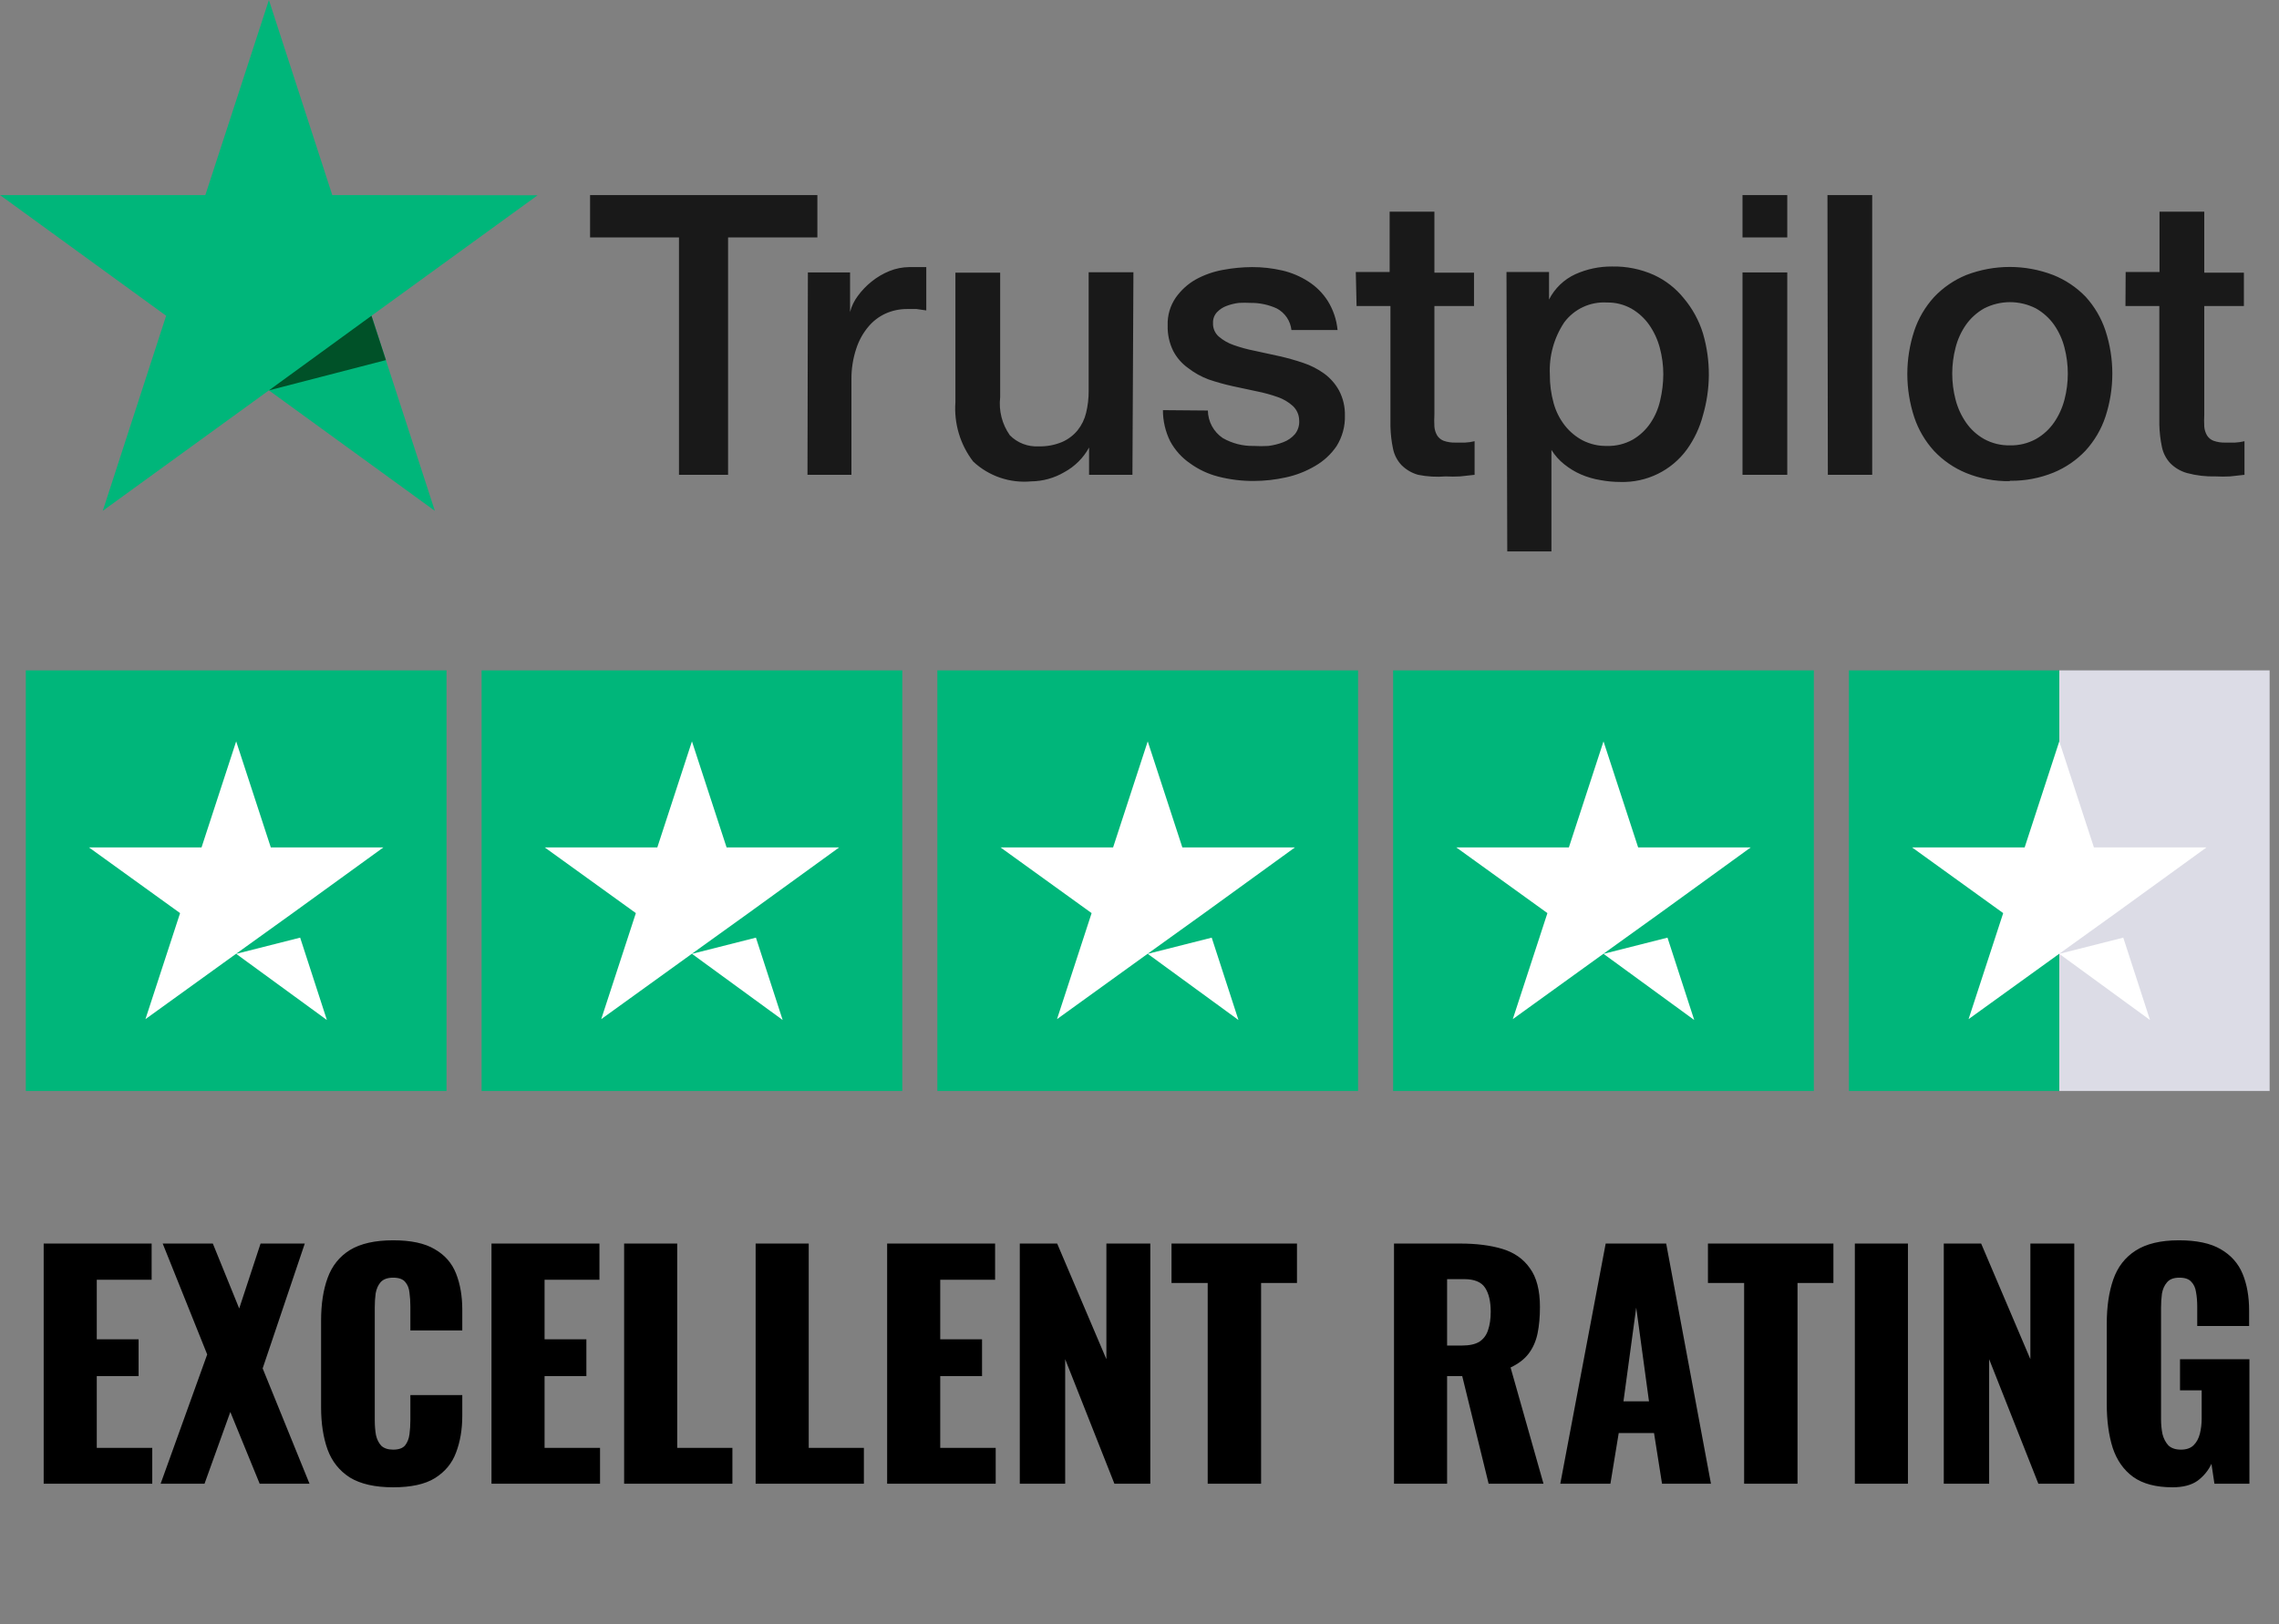
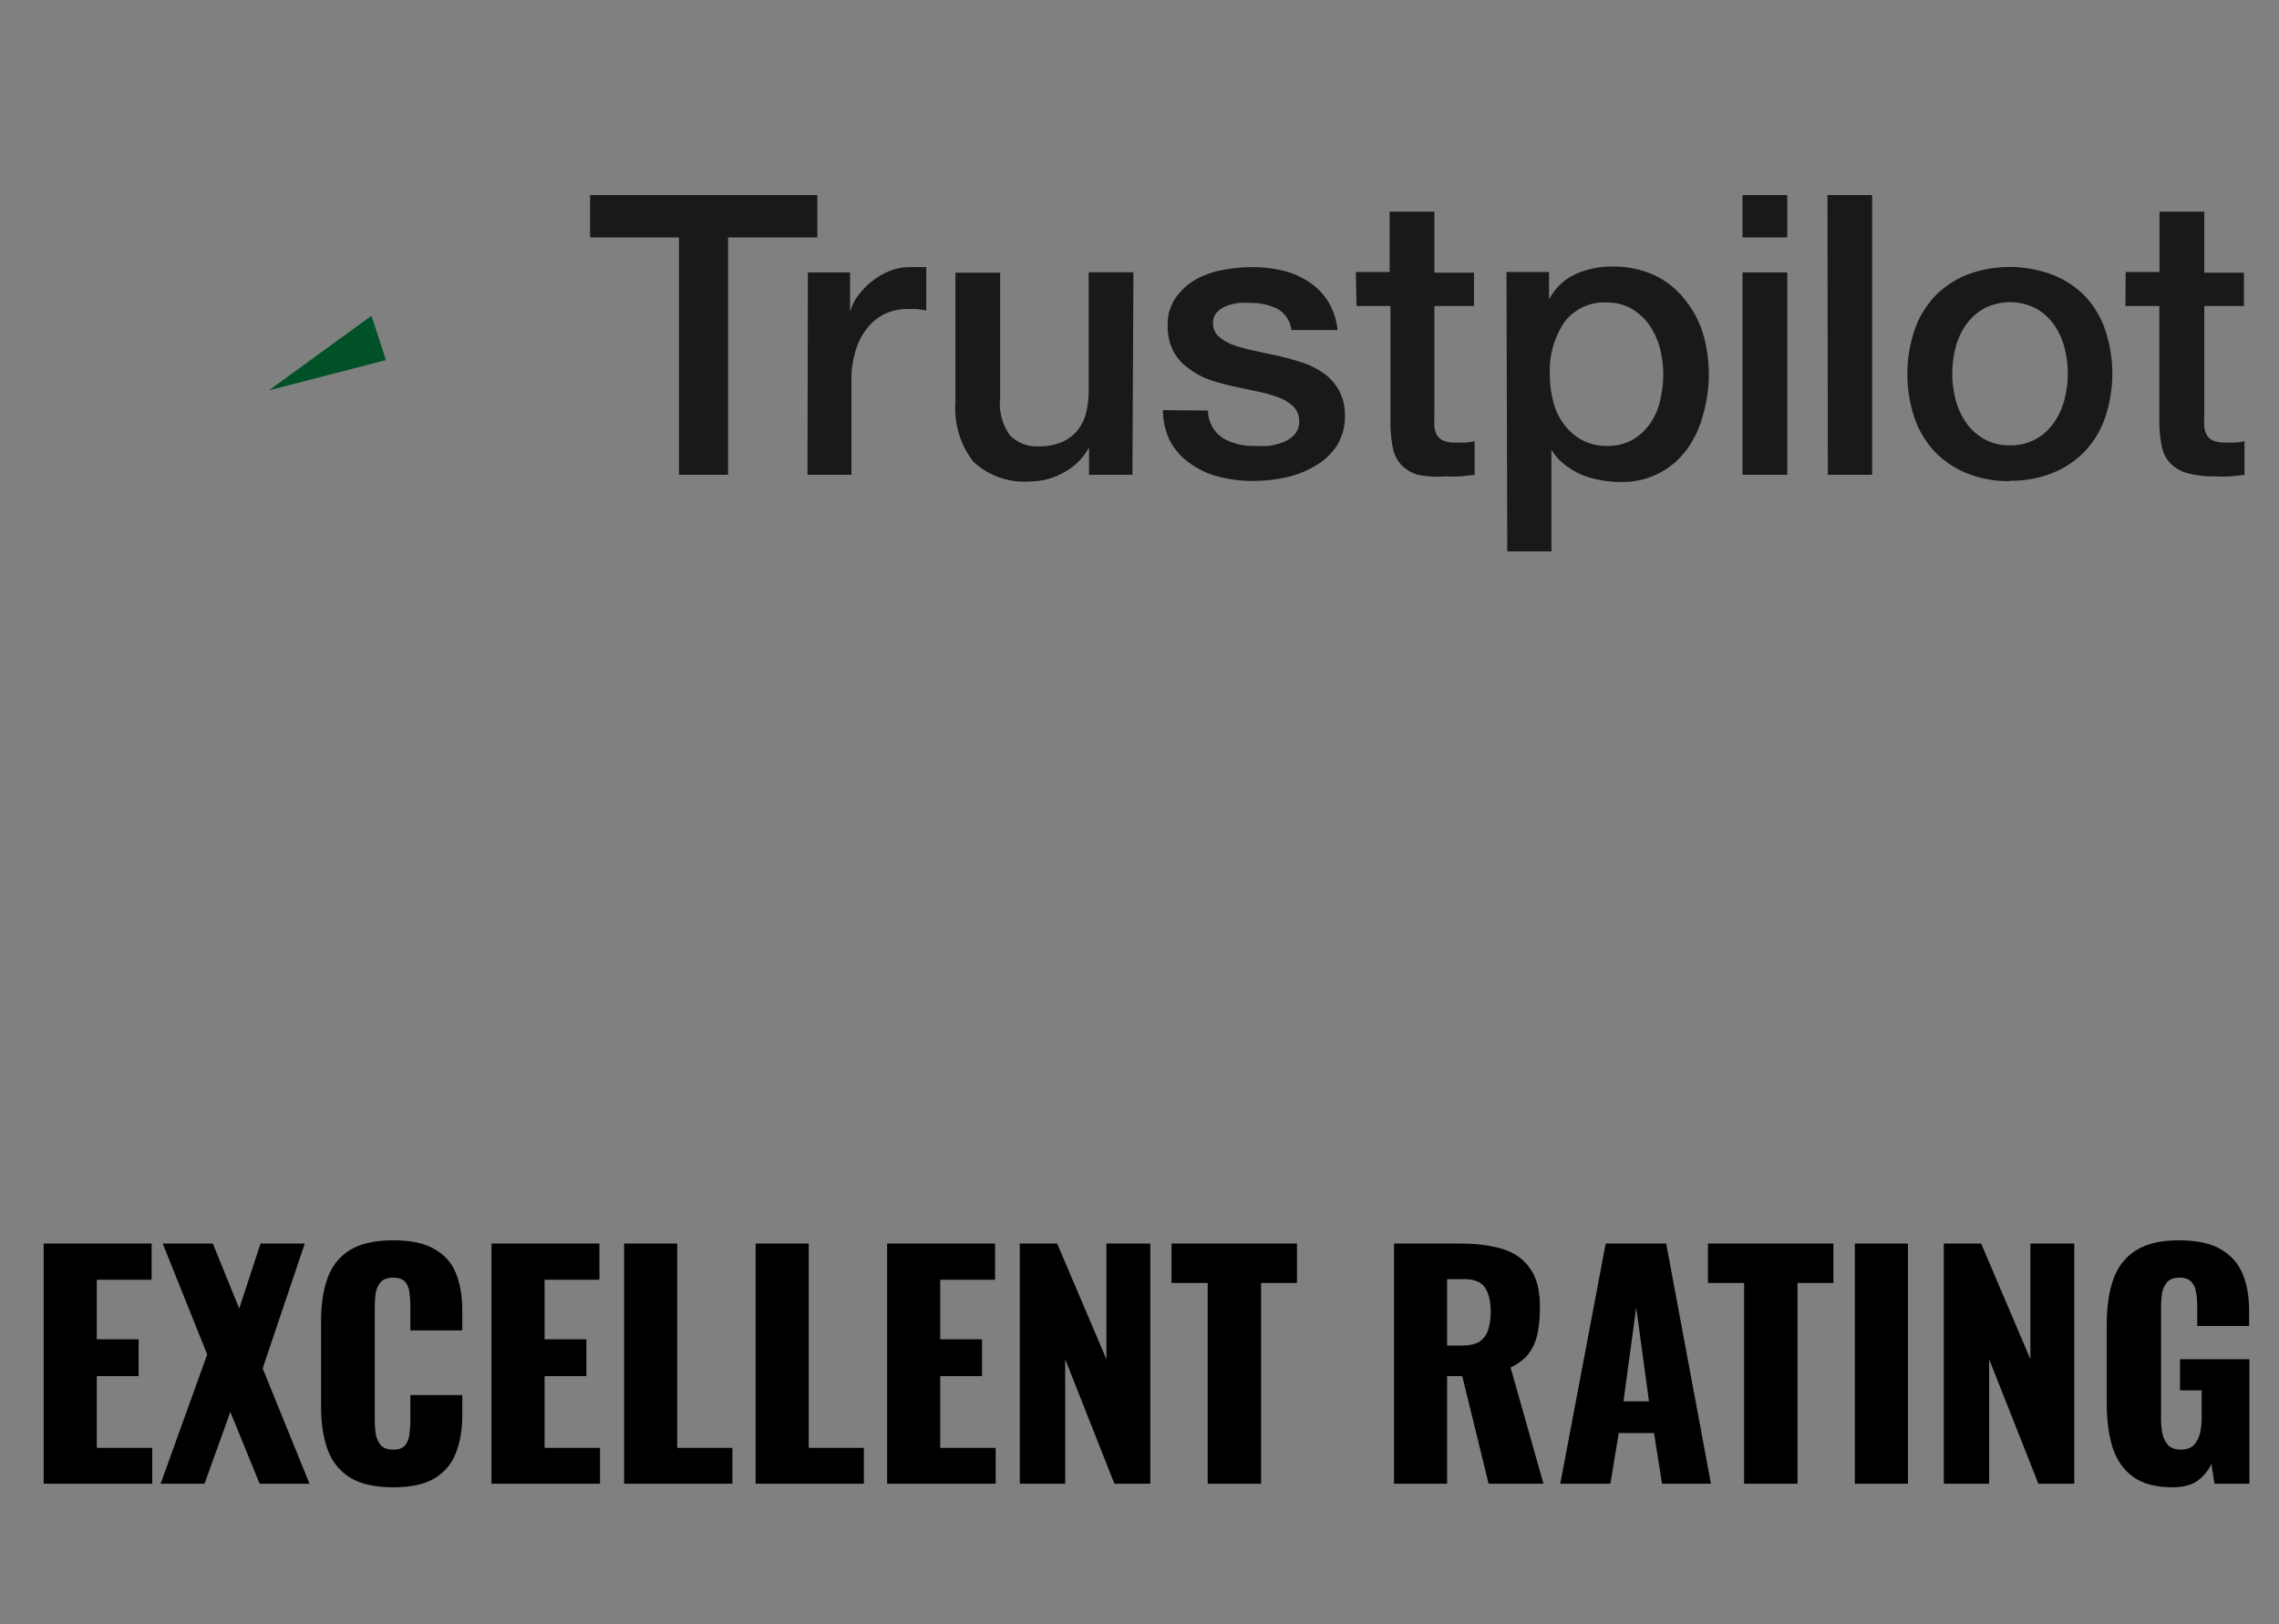
<svg xmlns="http://www.w3.org/2000/svg" width="108" height="77" viewBox="0 0 108 77" fill="none">
  <rect x="0" y="0" width="108" height="77" fill="#808080" stroke="none" />
  <path d="M27.963 9.247H38.735V11.254H34.503V22.508H32.176V11.254H27.963V9.247ZM38.285 12.914H40.284V14.79C40.355 14.515 40.479 14.257 40.65 14.03C40.837 13.774 41.058 13.543 41.306 13.345C41.562 13.139 41.846 12.971 42.151 12.848C42.449 12.727 42.768 12.664 43.089 12.661H43.896V14.715L43.437 14.649H42.977C42.627 14.648 42.282 14.721 41.963 14.865C41.643 15.012 41.361 15.23 41.138 15.502C40.886 15.807 40.695 16.158 40.575 16.534C40.422 16.997 40.346 17.482 40.349 17.969V22.508H38.266L38.285 12.914ZM53.665 22.508H51.61V21.214C51.342 21.705 50.938 22.109 50.446 22.377C49.969 22.66 49.425 22.812 48.87 22.818C48.371 22.865 47.868 22.805 47.394 22.644C46.92 22.482 46.486 22.222 46.12 21.88C45.503 21.077 45.203 20.076 45.276 19.066V12.924H47.397V18.832C47.323 19.468 47.487 20.109 47.856 20.633C48.033 20.812 48.245 20.952 48.48 21.042C48.715 21.133 48.966 21.172 49.217 21.158C49.6 21.17 49.98 21.099 50.334 20.951C50.618 20.827 50.869 20.637 51.066 20.398C51.259 20.156 51.397 19.874 51.469 19.573C51.552 19.232 51.593 18.882 51.591 18.532V12.905H53.712L53.665 22.508ZM57.24 19.46C57.244 19.718 57.31 19.971 57.432 20.198C57.555 20.425 57.73 20.619 57.944 20.764C58.391 21.021 58.901 21.151 59.417 21.139C59.645 21.153 59.874 21.153 60.102 21.139C60.346 21.109 60.586 21.05 60.815 20.961C61.029 20.881 61.22 20.749 61.369 20.576C61.517 20.388 61.588 20.149 61.566 19.91C61.563 19.785 61.535 19.661 61.483 19.547C61.432 19.433 61.358 19.33 61.266 19.244C61.059 19.057 60.816 18.913 60.553 18.823C60.228 18.708 59.896 18.617 59.558 18.55L58.422 18.307C58.035 18.222 57.653 18.116 57.278 17.988C56.926 17.857 56.597 17.674 56.302 17.444C56.007 17.234 55.766 16.957 55.598 16.637C55.412 16.258 55.322 15.84 55.335 15.418C55.319 14.951 55.454 14.49 55.72 14.105C55.967 13.756 56.287 13.464 56.658 13.252C57.065 13.028 57.505 12.873 57.963 12.792C58.414 12.707 58.873 12.664 59.333 12.661C59.813 12.659 60.291 12.713 60.759 12.82C61.195 12.92 61.611 13.095 61.988 13.336C62.367 13.575 62.688 13.895 62.927 14.274C63.183 14.689 63.34 15.158 63.386 15.643H61.2C61.176 15.429 61.101 15.224 60.98 15.046C60.859 14.868 60.696 14.722 60.506 14.621C60.111 14.441 59.682 14.351 59.248 14.358C59.07 14.348 58.891 14.348 58.713 14.358C58.514 14.382 58.319 14.429 58.132 14.499C57.957 14.562 57.8 14.665 57.672 14.799C57.608 14.868 57.558 14.95 57.526 15.038C57.494 15.127 57.48 15.221 57.484 15.315C57.479 15.435 57.501 15.554 57.548 15.665C57.595 15.775 57.666 15.873 57.756 15.953C57.963 16.131 58.202 16.268 58.46 16.356C58.784 16.471 59.117 16.562 59.455 16.628L60.618 16.881C61.006 16.969 61.385 17.075 61.754 17.2C62.109 17.317 62.444 17.488 62.748 17.706C63.038 17.918 63.279 18.19 63.452 18.504C63.647 18.87 63.743 19.28 63.734 19.695C63.749 20.207 63.611 20.713 63.339 21.148C63.077 21.533 62.73 21.854 62.326 22.086C61.896 22.341 61.427 22.525 60.937 22.63C60.441 22.741 59.935 22.797 59.426 22.799C58.857 22.804 58.289 22.734 57.737 22.593C57.254 22.47 56.799 22.257 56.395 21.964C56.005 21.696 55.684 21.339 55.457 20.923C55.228 20.463 55.109 19.956 55.11 19.442L57.24 19.46ZM64.25 12.895H65.854V10.035H67.975V12.924H69.852V14.508H67.975V19.648C67.964 19.841 67.964 20.036 67.975 20.229C67.988 20.375 68.032 20.516 68.106 20.642C68.179 20.758 68.288 20.847 68.416 20.895C68.597 20.958 68.788 20.987 68.979 20.98H69.43C69.582 20.973 69.732 20.951 69.88 20.914V22.508L69.195 22.583C68.967 22.596 68.738 22.596 68.51 22.583C68.074 22.619 67.635 22.594 67.206 22.508C66.903 22.424 66.628 22.262 66.408 22.039C66.209 21.824 66.072 21.558 66.014 21.27C65.941 20.922 65.9 20.567 65.892 20.21V14.508H64.287L64.25 12.895ZM71.391 12.895H73.408V14.199C73.676 13.669 74.116 13.246 74.656 12.998C75.202 12.753 75.794 12.628 76.392 12.633C77.077 12.618 77.757 12.755 78.382 13.036C78.929 13.289 79.411 13.664 79.789 14.133C80.2 14.62 80.51 15.185 80.699 15.793C80.891 16.442 80.985 17.115 80.981 17.791C80.975 18.435 80.88 19.076 80.699 19.695C80.547 20.274 80.289 20.821 79.939 21.308C79.58 21.8 79.106 22.197 78.558 22.465C78.01 22.733 77.405 22.864 76.796 22.846C76.481 22.846 76.167 22.818 75.857 22.761C75.535 22.709 75.219 22.618 74.919 22.489C74.636 22.365 74.371 22.204 74.131 22.011C73.889 21.82 73.683 21.588 73.521 21.326V26.138H71.428L71.391 12.895ZM78.823 17.744C78.823 17.316 78.766 16.89 78.654 16.478C78.55 16.088 78.378 15.72 78.147 15.39C77.927 15.079 77.642 14.82 77.312 14.63C76.96 14.433 76.561 14.333 76.158 14.34C75.768 14.315 75.379 14.388 75.025 14.552C74.671 14.716 74.364 14.965 74.131 15.277C73.643 16.008 73.403 16.876 73.446 17.753C73.442 18.21 73.502 18.664 73.624 19.104C73.729 19.492 73.911 19.856 74.159 20.173C74.388 20.464 74.676 20.704 75.003 20.876C75.358 21.057 75.751 21.147 76.148 21.139C76.578 21.152 77.002 21.048 77.377 20.839C77.706 20.646 77.988 20.384 78.203 20.07C78.426 19.743 78.585 19.377 78.672 18.991C78.77 18.583 78.82 18.164 78.823 17.744ZM82.576 9.247H84.697V11.254H82.576V9.247ZM82.576 12.914H84.697V22.508H82.576V12.914ZM86.602 9.247H88.722V22.508H86.62L86.602 9.247ZM95.235 22.808C94.531 22.819 93.832 22.689 93.18 22.424C92.601 22.187 92.079 21.829 91.65 21.373C91.229 20.91 90.909 20.364 90.712 19.77C90.278 18.444 90.278 17.015 90.712 15.69C90.909 15.096 91.229 14.55 91.65 14.086C92.079 13.631 92.601 13.273 93.18 13.036C94.505 12.527 95.973 12.527 97.299 13.036C97.879 13.267 98.404 13.618 98.838 14.068C99.259 14.531 99.579 15.077 99.776 15.671C100.21 16.997 100.21 18.426 99.776 19.751C99.579 20.345 99.259 20.891 98.838 21.355C98.409 21.81 97.887 22.168 97.308 22.405C96.656 22.669 95.957 22.8 95.253 22.79L95.235 22.808ZM95.253 21.111C95.682 21.121 96.106 21.017 96.483 20.811C96.822 20.619 97.114 20.352 97.337 20.032C97.565 19.702 97.733 19.333 97.834 18.944C98.045 18.136 98.045 17.287 97.834 16.478C97.736 16.088 97.567 15.719 97.337 15.39C97.112 15.074 96.82 14.812 96.483 14.621C96.103 14.425 95.681 14.323 95.253 14.323C94.826 14.323 94.404 14.425 94.024 14.621C93.686 14.811 93.395 15.074 93.17 15.39C92.939 15.719 92.771 16.088 92.673 16.478C92.462 17.287 92.462 18.136 92.673 18.944C92.773 19.334 92.942 19.702 93.17 20.032C93.393 20.353 93.684 20.619 94.024 20.811C94.4 21.017 94.824 21.121 95.253 21.111ZM100.733 12.895H102.338V10.035H104.459V12.924H106.336V14.508H104.459V19.648C104.448 19.841 104.448 20.036 104.459 20.229C104.471 20.375 104.516 20.516 104.59 20.642C104.663 20.758 104.771 20.847 104.9 20.895C105.081 20.958 105.272 20.987 105.463 20.98H105.913C106.065 20.973 106.216 20.951 106.364 20.914V22.508L105.679 22.583C105.451 22.596 105.222 22.596 104.994 22.583C104.538 22.596 104.083 22.542 103.642 22.424C103.34 22.34 103.065 22.178 102.845 21.955C102.646 21.739 102.509 21.473 102.451 21.186C102.378 20.837 102.337 20.482 102.329 20.126V14.508H100.724L100.733 12.895Z" fill="#191919" />
-   <path d="M12.743 0L9.731 9.247H0L7.873 14.968L4.87 24.215L12.743 18.504L20.607 24.215L17.604 14.968L25.477 9.256L15.746 9.247L12.743 0Z" fill="#00B67A" />
  <path d="M18.289 17.069L17.604 14.968L12.744 18.504L18.289 17.069Z" fill="#005128" />
  <g clip-path="url(#clip0_798_2556)">
    <path d="M21.16 31.778H1.223V51.715H21.16V31.778Z" fill="#00B67A" />
    <path d="M42.759 31.778H22.822V51.715H42.759V31.778Z" fill="#00B67A" />
    <path d="M64.358 31.778H44.421V51.715H64.358V31.778Z" fill="#00B67A" />
    <path d="M85.957 31.778H66.019V51.715H85.957V31.778Z" fill="#00B67A" />
-     <path d="M107.557 31.778H97.588V51.716H107.557V31.778Z" fill="#DCDCE6" />
    <path d="M97.588 31.778H87.619V51.715H97.588V31.778Z" fill="#00B67A" />
    <path d="M11.192 45.215L14.224 44.447L15.491 48.351L11.192 45.215ZM18.17 40.169H12.833L11.192 35.143L9.551 40.169H4.214L8.534 43.284L6.893 48.31L11.213 45.194L13.871 43.284L18.17 40.169Z" fill="white" />
    <path d="M32.791 45.215L35.823 44.447L37.09 48.351L32.791 45.215ZM39.769 40.169H34.432L32.791 35.143L31.15 40.169H25.813L30.133 43.284L28.492 48.31L32.812 45.194L35.47 43.284L39.769 40.169Z" fill="white" />
    <path d="M54.39 45.215L57.422 44.447L58.689 48.351L54.39 45.215ZM61.368 40.169H56.03L54.39 35.143L52.749 40.169H47.412L51.731 43.284L50.091 48.31L54.41 45.194L57.069 43.284L61.368 40.169Z" fill="white" />
-     <path d="M75.989 45.215L79.021 44.447L80.288 48.351L75.989 45.215ZM82.967 40.169H77.63L75.989 35.143L74.348 40.169H69.011L73.331 43.284L71.69 48.31L76.01 45.194L78.668 43.284L82.967 40.169Z" fill="white" />
+     <path d="M75.989 45.215L79.021 44.447L80.288 48.351L75.989 45.215ZM82.967 40.169H77.63L75.989 35.143L74.348 40.169H69.011L73.331 43.284L71.69 48.31L76.01 45.194L78.668 43.284Z" fill="white" />
    <path d="M97.588 45.215L100.62 44.447L101.887 48.351L97.588 45.215ZM104.566 40.169H99.229L97.588 35.143L95.947 40.169H90.61L94.93 43.284L93.289 48.31L97.609 45.194L100.267 43.284L104.566 40.169Z" fill="white" />
  </g>
  <path d="M2.07 70.333V58.948H7.186V60.663H4.586V63.488H6.568V65.231H4.586V68.632H7.215V70.333H2.07ZM7.612 70.333L9.819 64.205L7.71 58.948H10.086L11.336 62.026L12.348 58.948H14.443L12.447 64.866L14.668 70.333H12.306L10.915 66.932L9.692 70.333H7.612ZM18.632 70.502C17.77 70.502 17.086 70.347 16.58 70.038C16.083 69.719 15.732 69.279 15.525 68.717C15.319 68.145 15.216 67.475 15.216 66.707V62.603C15.216 61.816 15.319 61.141 15.525 60.579C15.732 60.007 16.083 59.567 16.58 59.257C17.086 58.948 17.77 58.794 18.632 58.794C19.475 58.794 20.131 58.934 20.599 59.215C21.077 59.487 21.415 59.871 21.611 60.368C21.808 60.864 21.907 61.436 21.907 62.083V63.066H19.447V61.928C19.447 61.703 19.433 61.488 19.405 61.281C19.386 61.075 19.32 60.907 19.208 60.775C19.096 60.635 18.903 60.565 18.632 60.565C18.369 60.565 18.172 60.635 18.041 60.775C17.919 60.916 17.84 61.094 17.802 61.309C17.774 61.516 17.76 61.736 17.76 61.97V67.325C17.76 67.578 17.779 67.813 17.817 68.028C17.863 68.234 17.948 68.403 18.07 68.534C18.201 68.656 18.388 68.717 18.632 68.717C18.894 68.717 19.081 68.651 19.194 68.52C19.306 68.379 19.377 68.201 19.405 67.986C19.433 67.77 19.447 67.55 19.447 67.325V66.131H21.907V67.115C21.907 67.761 21.808 68.342 21.611 68.857C21.424 69.363 21.091 69.766 20.613 70.066C20.145 70.357 19.484 70.502 18.632 70.502ZM23.291 70.333V58.948H28.407V60.663H25.807V63.488H27.788V65.231H25.807V68.632H28.435V70.333H23.291ZM29.577 70.333V58.948H32.093V68.632H34.708V70.333H29.577ZM35.809 70.333V58.948H38.325V68.632H40.939V70.333H35.809ZM42.041 70.333V58.948H47.157V60.663H44.557V63.488H46.538V65.231H44.557V68.632H47.185V70.333H42.041ZM48.327 70.333V58.948H50.098L52.431 64.43V58.948H54.512V70.333H52.811L50.478 64.43V70.333H48.327ZM57.232 70.333V60.818H55.517V58.948H61.463V60.818H59.762V70.333H57.232ZM66.061 70.333V58.948H69.196C69.964 58.948 70.629 59.032 71.192 59.201C71.754 59.37 72.19 59.674 72.499 60.115C72.817 60.546 72.977 61.16 72.977 61.956C72.977 62.425 72.939 62.842 72.864 63.207C72.789 63.572 72.649 63.891 72.443 64.163C72.246 64.425 71.96 64.645 71.585 64.823L73.145 70.333H70.545L69.294 65.231H68.577V70.333H66.061ZM68.577 63.783H69.28C69.636 63.783 69.913 63.722 70.109 63.601C70.306 63.469 70.442 63.287 70.517 63.052C70.601 62.809 70.644 62.518 70.644 62.181C70.644 61.694 70.555 61.314 70.376 61.042C70.198 60.771 69.87 60.635 69.392 60.635H68.577V63.783ZM73.941 70.333L76.092 58.948H78.959L81.081 70.333H78.762L78.383 67.93H76.71L76.316 70.333H73.941ZM76.935 66.426H78.144L77.539 61.984L76.935 66.426ZM82.653 70.333V60.818H80.938V58.948H86.884V60.818H85.183V70.333H82.653ZM87.9 70.333V58.948H90.416V70.333H87.9ZM92.114 70.333V58.948H93.885L96.218 64.43V58.948H98.298V70.333H96.597L94.264 64.43V70.333H92.114ZM102.958 70.502C102.171 70.502 101.548 70.338 101.089 70.01C100.639 69.682 100.316 69.223 100.119 68.632C99.931 68.033 99.838 67.344 99.838 66.566V62.743C99.838 61.937 99.941 61.239 100.147 60.649C100.353 60.059 100.705 59.604 101.201 59.285C101.707 58.958 102.391 58.794 103.253 58.794C104.097 58.794 104.757 58.934 105.235 59.215C105.722 59.496 106.069 59.885 106.275 60.382C106.481 60.879 106.584 61.459 106.584 62.125V62.856H104.125V61.928C104.125 61.684 104.106 61.459 104.068 61.253C104.04 61.047 103.965 60.883 103.844 60.761C103.731 60.63 103.544 60.565 103.281 60.565C103.01 60.565 102.813 60.639 102.691 60.789C102.569 60.93 102.49 61.108 102.452 61.324C102.424 61.539 102.41 61.764 102.41 61.998V67.269C102.41 67.522 102.433 67.761 102.48 67.986C102.536 68.201 102.63 68.379 102.761 68.52C102.902 68.651 103.099 68.717 103.352 68.717C103.614 68.717 103.815 68.647 103.956 68.506C104.097 68.365 104.195 68.183 104.251 67.958C104.307 67.733 104.336 67.494 104.336 67.241V65.906H103.309V64.43H106.598V70.333H104.94L104.799 69.391C104.649 69.71 104.429 69.977 104.139 70.193C103.848 70.399 103.455 70.502 102.958 70.502Z" fill="black" />
  <defs>
    <clipPath id="clip0_798_2556">
-       <rect width="106.333" height="19.938" fill="white" transform="translate(1.223 31.778)" />
-     </clipPath>
+       </clipPath>
  </defs>
</svg>